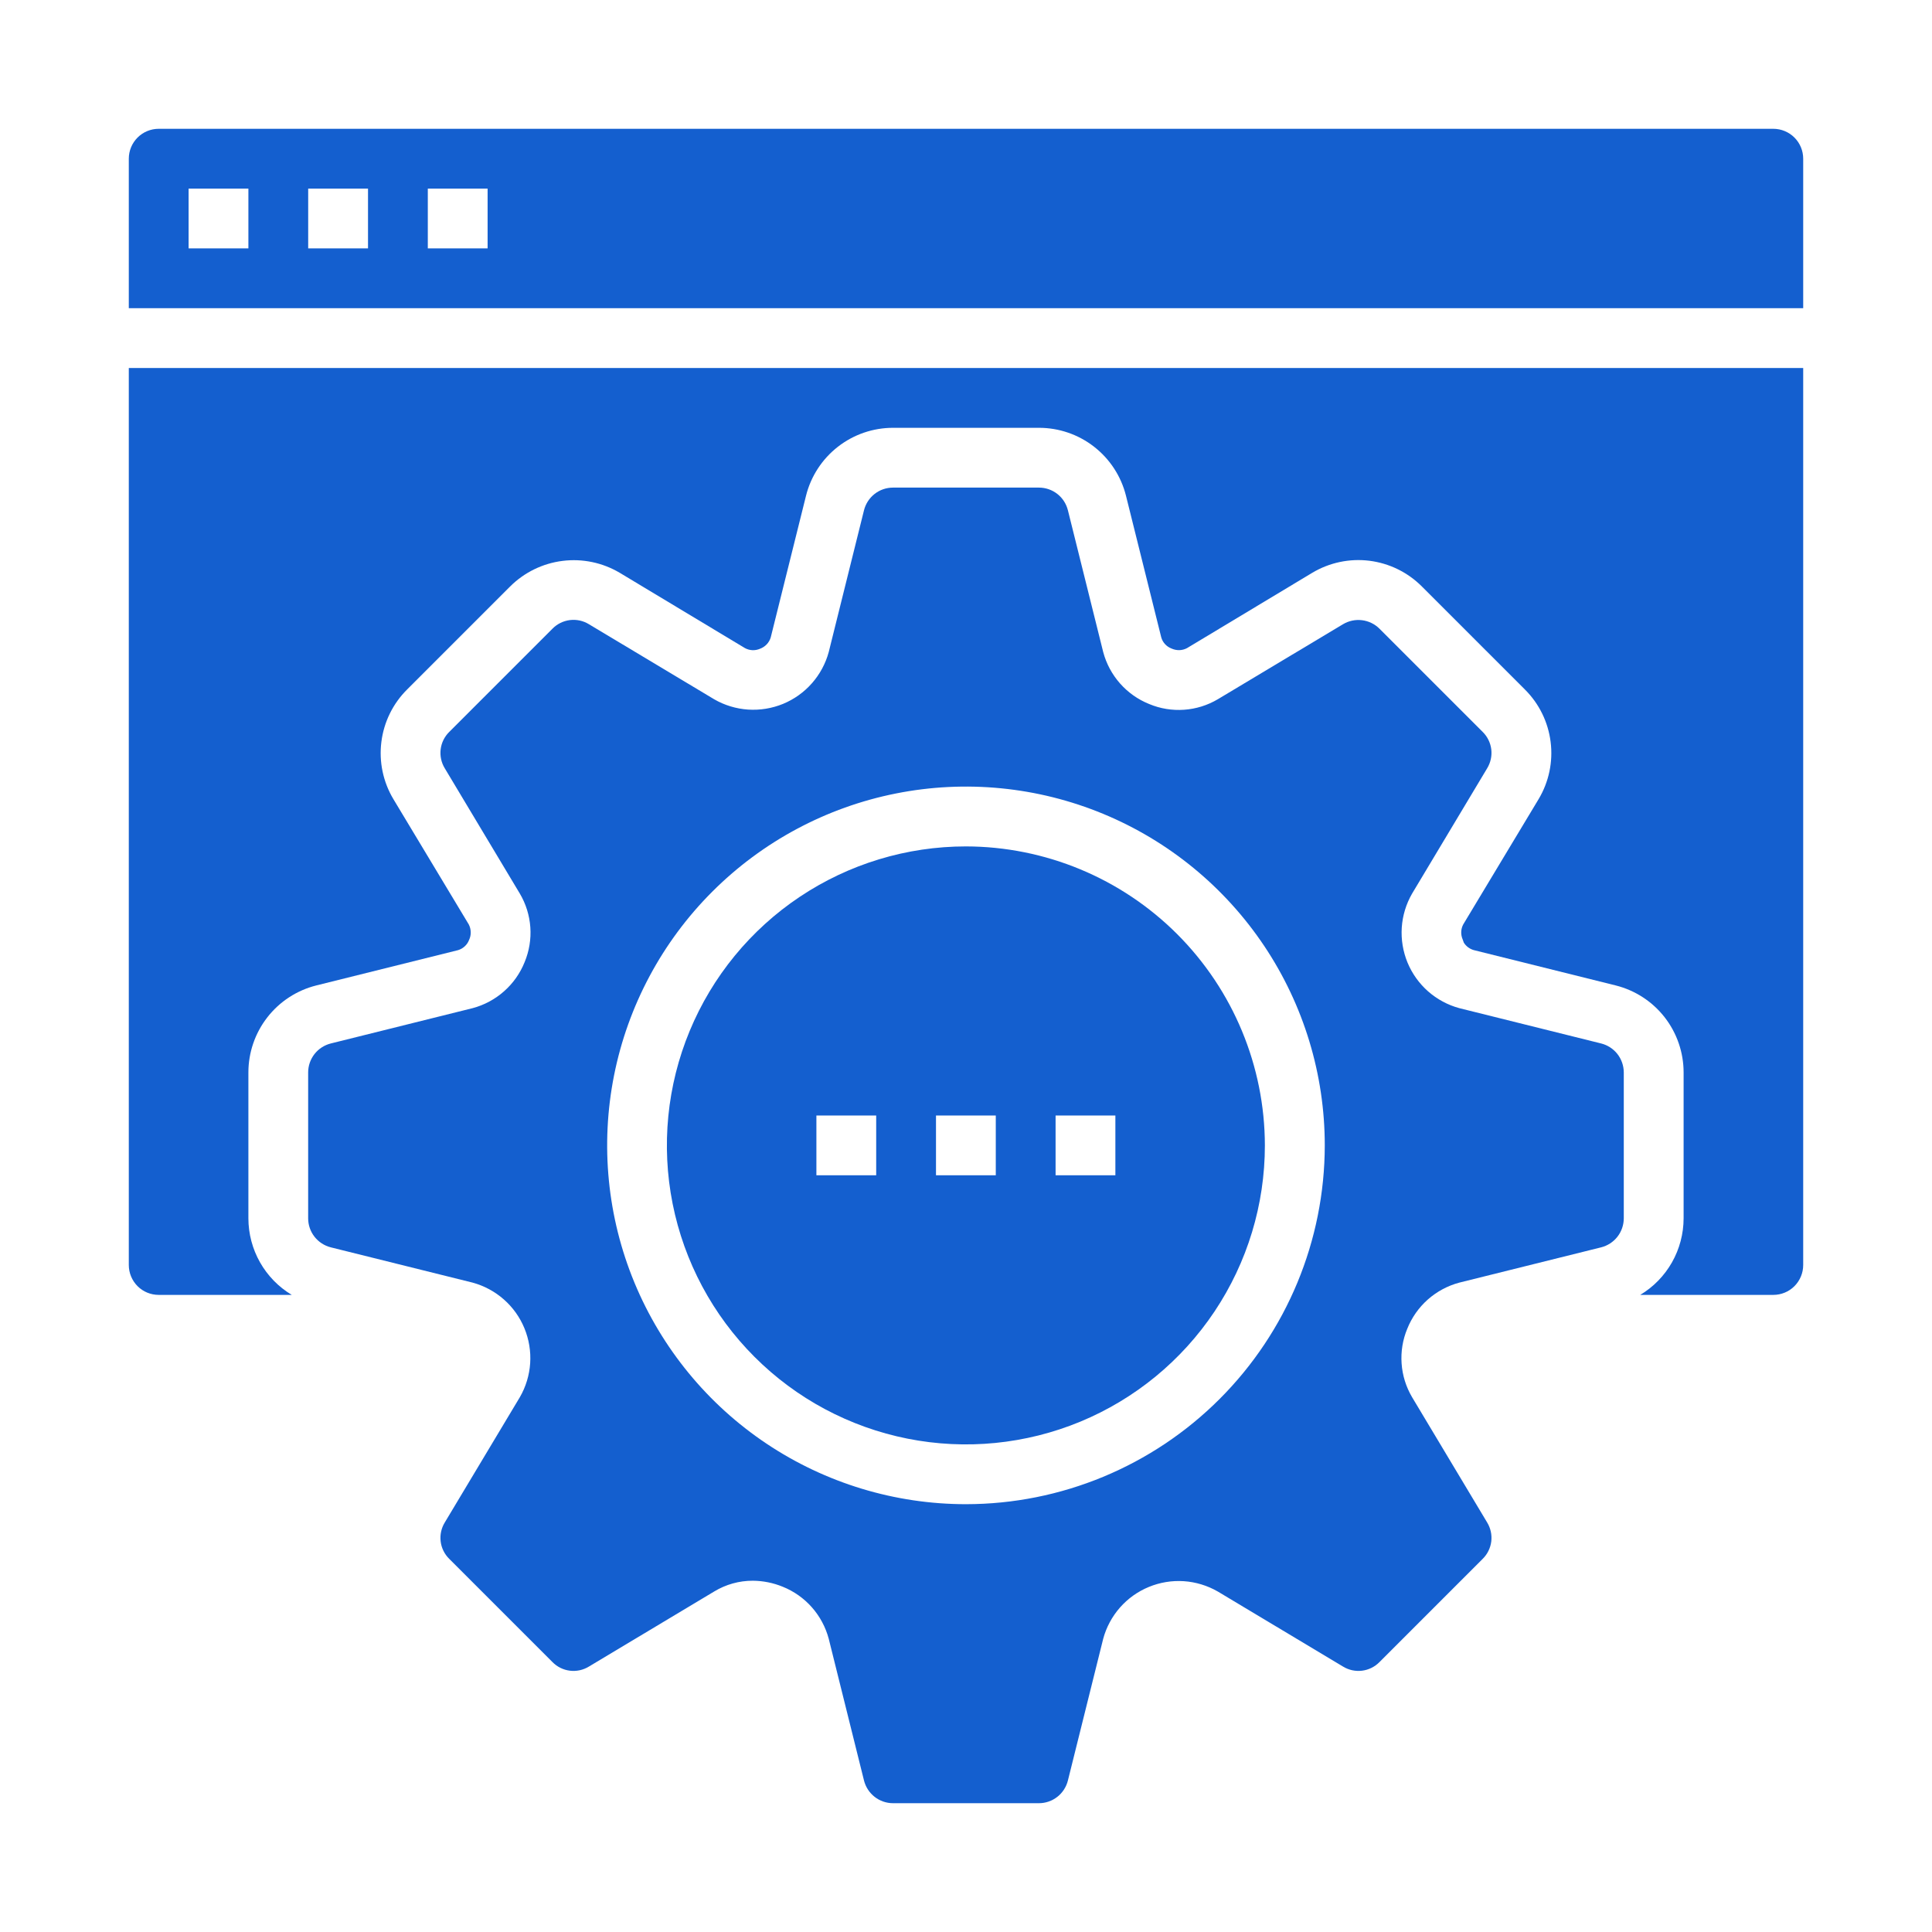
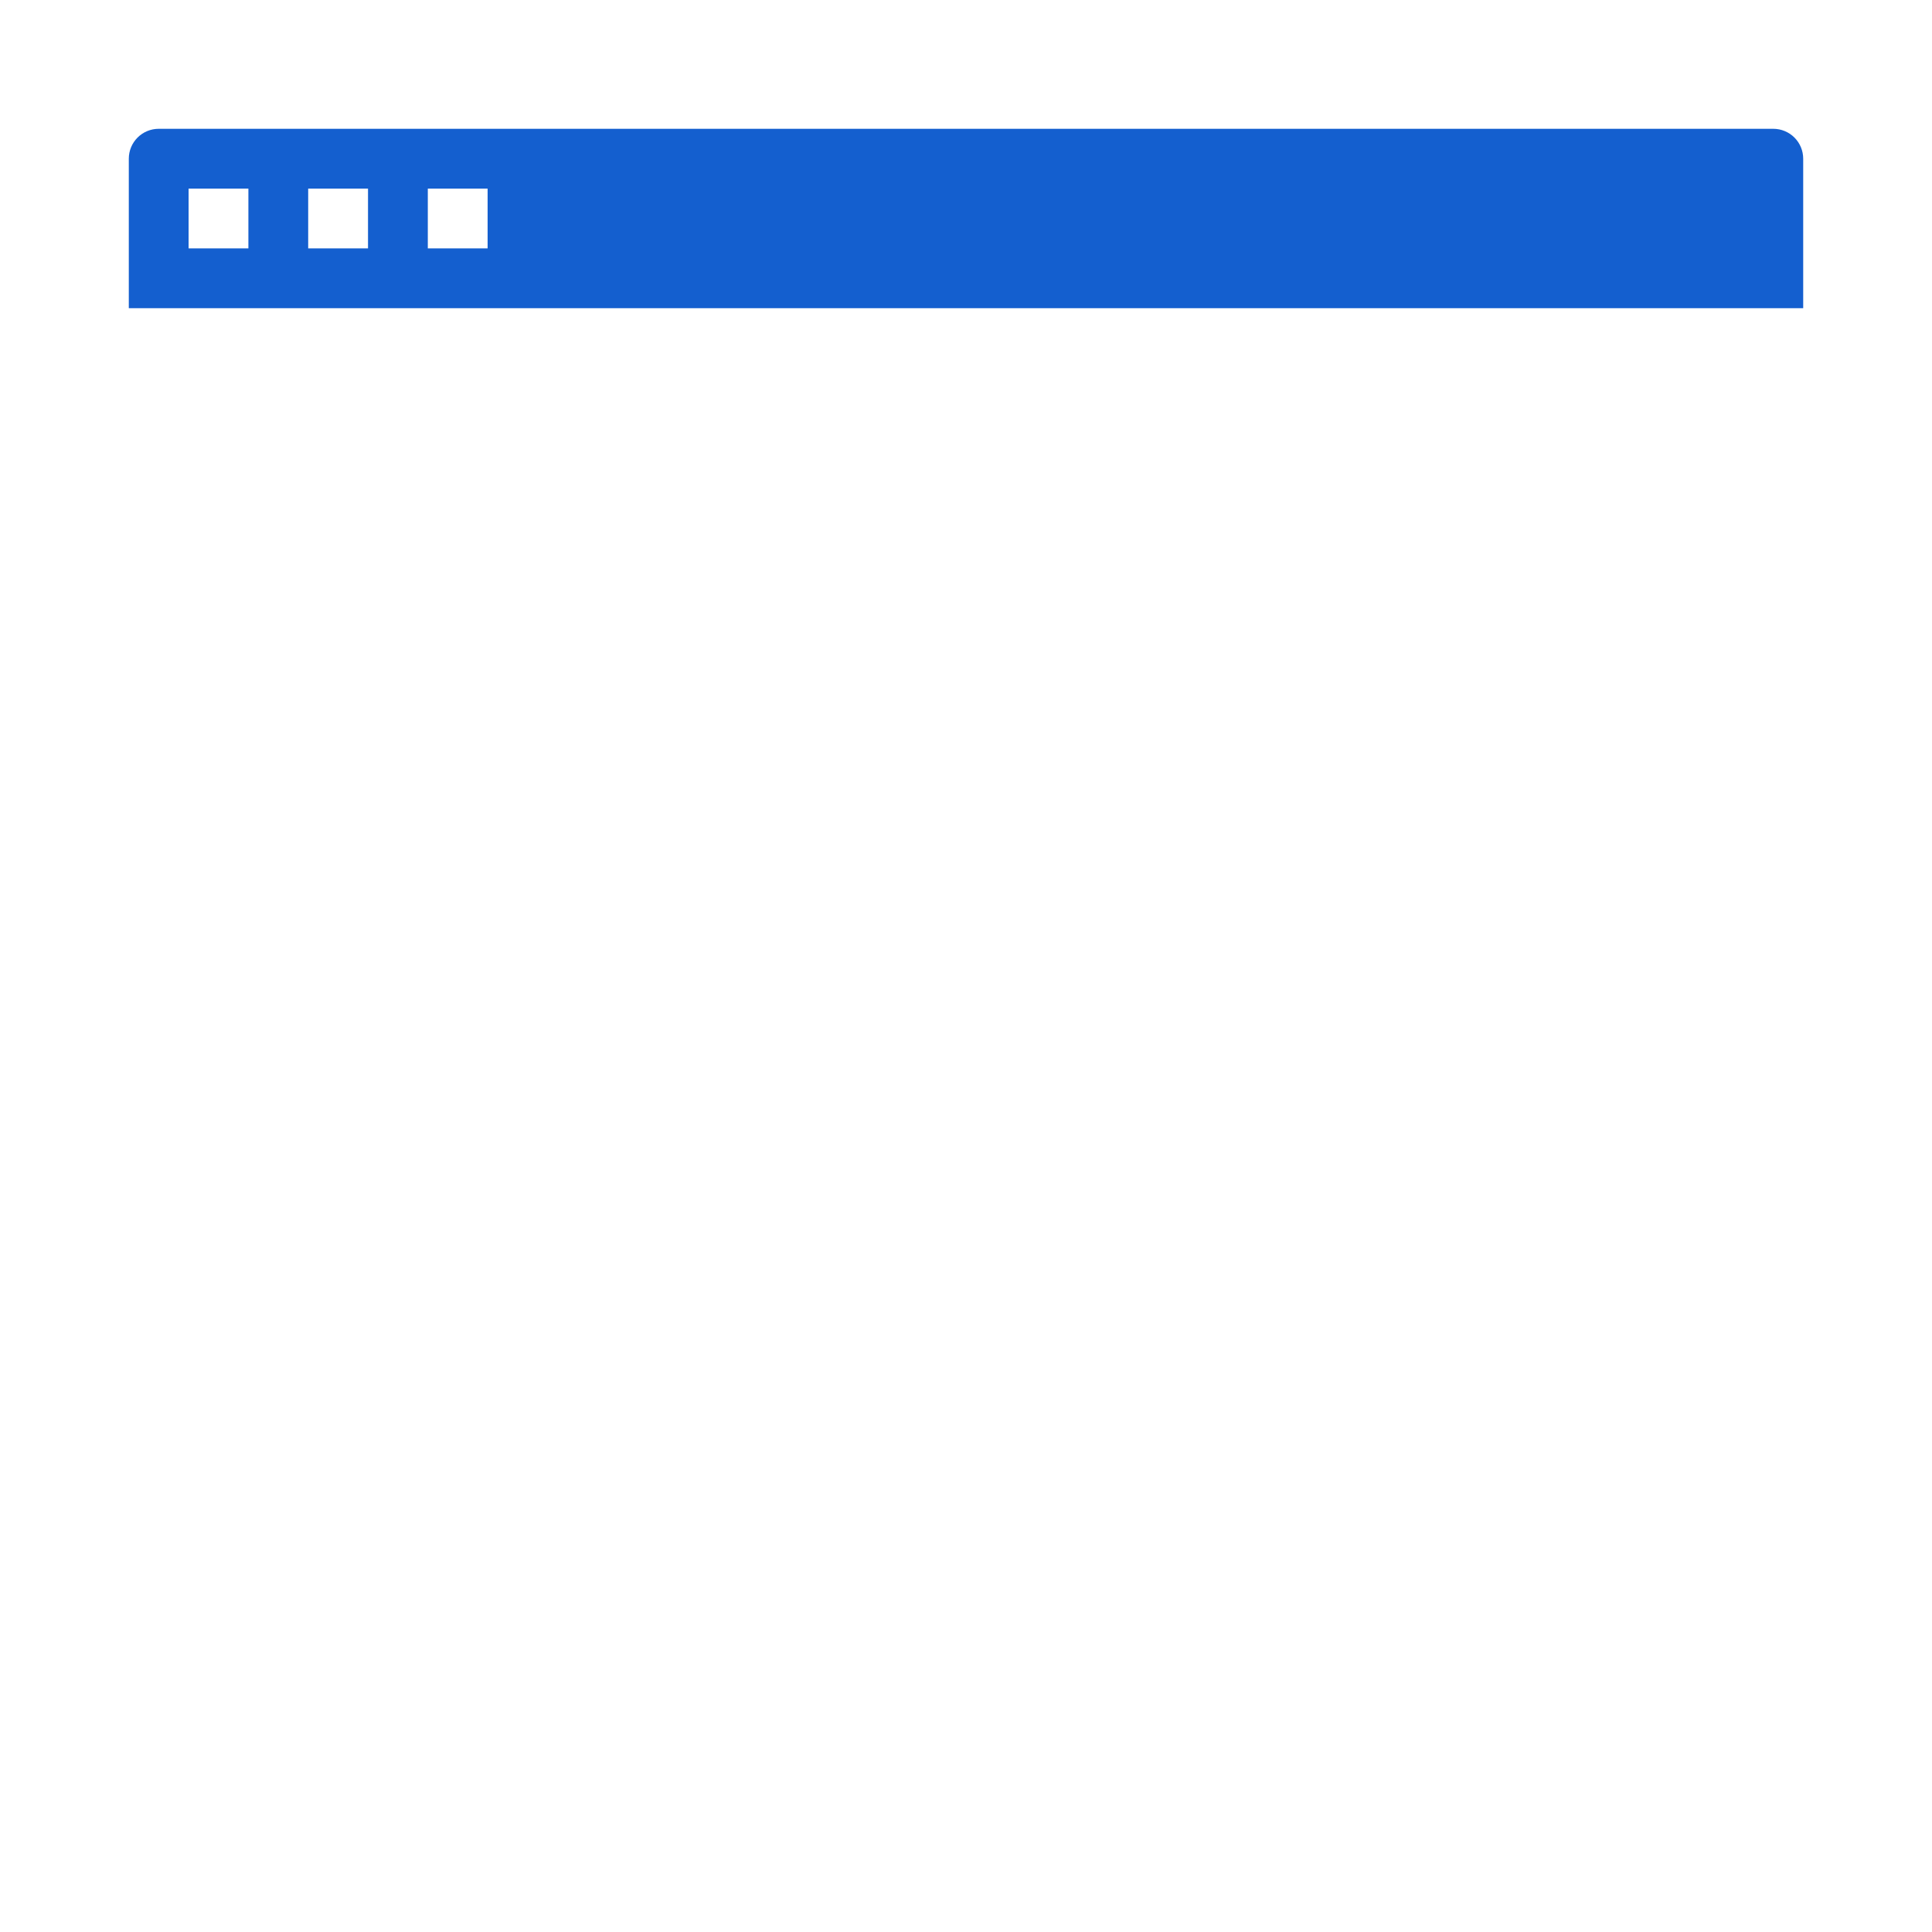
<svg xmlns="http://www.w3.org/2000/svg" width="60" height="60" viewBox="0 0 60 60" fill="none">
-   <path d="M49.722 32.405L45.32 31.309C44.962 31.212 44.63 31.033 44.351 30.788C44.072 30.542 43.853 30.235 43.711 29.892C43.57 29.548 43.509 29.177 43.533 28.806C43.558 28.435 43.667 28.075 43.853 27.753L46.184 23.862C46.292 23.685 46.338 23.477 46.313 23.271C46.287 23.065 46.193 22.874 46.045 22.729L42.841 19.525C42.695 19.379 42.504 19.286 42.298 19.261C42.093 19.236 41.886 19.28 41.708 19.386L37.818 21.717C37.499 21.905 37.141 22.017 36.772 22.042C36.403 22.068 36.033 22.008 35.691 21.865C35.343 21.726 35.033 21.507 34.785 21.227C34.537 20.946 34.357 20.612 34.261 20.25L33.165 15.848C33.115 15.647 33 15.468 32.837 15.34C32.673 15.212 32.472 15.143 32.265 15.143H27.733C27.526 15.143 27.324 15.212 27.161 15.34C26.998 15.468 26.882 15.647 26.832 15.848L25.737 20.25C25.64 20.608 25.461 20.94 25.215 21.219C24.97 21.498 24.663 21.717 24.32 21.859C23.976 22 23.604 22.061 23.233 22.037C22.863 22.012 22.502 21.903 22.18 21.717L18.29 19.386C18.113 19.277 17.905 19.232 17.699 19.257C17.493 19.283 17.302 19.377 17.157 19.525L13.953 22.729C13.805 22.874 13.71 23.065 13.685 23.271C13.66 23.477 13.705 23.685 13.814 23.862L16.145 27.753C16.333 28.071 16.444 28.429 16.47 28.798C16.496 29.167 16.435 29.537 16.293 29.879C16.154 30.227 15.935 30.537 15.654 30.785C15.374 31.033 15.039 31.213 14.678 31.309L10.276 32.405C10.075 32.455 9.896 32.57 9.768 32.733C9.64 32.897 9.57 33.098 9.57 33.305V37.837C9.57 38.044 9.64 38.246 9.768 38.409C9.896 38.572 10.075 38.688 10.276 38.738L14.678 39.833C15.036 39.931 15.368 40.109 15.647 40.355C15.926 40.6 16.145 40.907 16.286 41.25C16.428 41.594 16.489 41.966 16.465 42.337C16.44 42.708 16.331 43.068 16.145 43.39L13.814 47.28C13.705 47.457 13.66 47.665 13.685 47.871C13.71 48.077 13.805 48.268 13.953 48.413L17.157 51.617C17.302 51.765 17.493 51.86 17.699 51.885C17.905 51.91 18.113 51.865 18.29 51.756L22.18 49.425C22.541 49.206 22.956 49.09 23.378 49.091C23.697 49.093 24.012 49.156 24.307 49.277C24.654 49.416 24.965 49.635 25.213 49.916C25.461 50.196 25.64 50.531 25.737 50.893L26.832 55.294C26.882 55.495 26.998 55.674 27.161 55.802C27.324 55.93 27.526 56 27.733 56H32.265C32.472 56 32.673 55.93 32.837 55.802C33 55.674 33.115 55.495 33.165 55.294L34.261 50.893C34.358 50.534 34.537 50.202 34.782 49.923C35.028 49.644 35.334 49.425 35.678 49.284C36.022 49.142 36.393 49.081 36.764 49.105C37.135 49.13 37.495 49.24 37.818 49.425L41.708 51.756C41.885 51.865 42.093 51.91 42.299 51.885C42.505 51.86 42.696 51.765 42.841 51.617L46.045 48.413C46.193 48.268 46.287 48.077 46.313 47.871C46.338 47.665 46.292 47.457 46.184 47.28L43.853 43.39C43.665 43.071 43.553 42.713 43.528 42.344C43.502 41.975 43.562 41.605 43.705 41.263C43.844 40.916 44.063 40.605 44.343 40.357C44.624 40.109 44.958 39.93 45.32 39.833L49.722 38.738C49.923 38.688 50.102 38.572 50.23 38.409C50.358 38.246 50.427 38.044 50.428 37.837V33.305C50.427 33.098 50.358 32.897 50.23 32.733C50.102 32.57 49.923 32.455 49.722 32.405ZM29.999 46.714C27.795 46.714 25.641 46.06 23.808 44.836C21.976 43.612 20.548 41.871 19.704 39.835C18.861 37.799 18.64 35.559 19.07 33.397C19.5 31.236 20.561 29.25 22.12 27.692C23.678 26.134 25.663 25.072 27.825 24.642C29.986 24.212 32.227 24.433 34.263 25.276C36.299 26.12 38.039 27.548 39.264 29.381C40.488 31.213 41.142 33.367 41.142 35.571C41.139 38.526 39.965 41.358 37.875 43.448C35.786 45.537 32.953 46.712 29.999 46.714Z" fill="#145FCF" />
-   <path d="M4 39.286C4 39.532 4.098 39.768 4.272 39.943C4.446 40.117 4.682 40.214 4.929 40.214H9.061C8.65 39.968 8.311 39.619 8.075 39.203C7.839 38.786 7.715 38.316 7.714 37.837V33.306C7.714 32.685 7.922 32.082 8.304 31.592C8.685 31.103 9.22 30.755 9.822 30.604L14.224 29.508C14.301 29.485 14.373 29.445 14.432 29.39C14.492 29.336 14.538 29.268 14.567 29.192C14.603 29.116 14.621 29.034 14.619 28.95C14.617 28.866 14.597 28.784 14.558 28.709L12.218 24.819C11.898 24.285 11.766 23.659 11.844 23.041C11.921 22.423 12.203 21.849 12.645 21.411L15.839 18.217C16.279 17.777 16.853 17.496 17.47 17.419C18.087 17.341 18.712 17.472 19.247 17.789L23.138 20.129C23.209 20.167 23.288 20.188 23.368 20.192C23.448 20.195 23.528 20.18 23.602 20.148C23.681 20.119 23.753 20.072 23.811 20.011C23.869 19.95 23.912 19.876 23.936 19.795L25.032 15.394C25.183 14.791 25.531 14.257 26.021 13.875C26.51 13.493 27.113 13.286 27.734 13.286H32.266C32.887 13.286 33.49 13.493 33.979 13.875C34.469 14.257 34.817 14.791 34.968 15.394L36.064 19.795C36.086 19.873 36.126 19.944 36.181 20.004C36.236 20.064 36.304 20.11 36.379 20.139C36.455 20.174 36.538 20.192 36.622 20.191C36.706 20.189 36.788 20.168 36.862 20.129L40.753 17.789C41.287 17.47 41.913 17.338 42.53 17.415C43.148 17.493 43.722 17.775 44.161 18.217L47.355 21.411C47.797 21.849 48.079 22.423 48.156 23.041C48.234 23.659 48.102 24.285 47.782 24.819L45.442 28.709C45.404 28.78 45.383 28.859 45.38 28.939C45.377 29.02 45.392 29.1 45.424 29.174C45.433 29.202 45.451 29.248 45.461 29.276C45.533 29.39 45.646 29.473 45.776 29.508L50.178 30.604C50.78 30.755 51.315 31.103 51.697 31.592C52.078 32.082 52.286 32.685 52.286 33.306V37.837C52.285 38.316 52.161 38.786 51.925 39.203C51.689 39.619 51.35 39.968 50.939 40.214H55.071C55.318 40.214 55.554 40.117 55.728 39.943C55.902 39.768 56 39.532 56 39.286V11.429H4V39.286Z" fill="#145FCF" />
  <path d="M55.071 4H4.929C4.682 4 4.446 4.098 4.272 4.272C4.098 4.446 4 4.682 4 4.929V9.571H56V4.929C56 4.682 55.902 4.446 55.728 4.272C55.554 4.098 55.318 4 55.071 4ZM7.714 7.714H5.857V5.857H7.714V7.714ZM11.429 7.714H9.571V5.857H11.429V7.714ZM15.143 7.714H13.286V5.857H15.143V7.714Z" fill="#145FCF" />
-   <path d="M29.997 26.286C28.16 26.286 26.365 26.831 24.838 27.851C23.311 28.871 22.121 30.322 21.418 32.018C20.715 33.715 20.531 35.582 20.889 37.383C21.248 39.185 22.132 40.839 23.431 42.138C24.729 43.437 26.384 44.321 28.185 44.679C29.986 45.037 31.853 44.853 33.55 44.151C35.247 43.448 36.697 42.258 37.717 40.731C38.738 39.204 39.282 37.408 39.282 35.572C39.278 33.11 38.299 30.751 36.558 29.01C34.818 27.27 32.458 26.29 29.997 26.286ZM27.211 36.5H25.354V34.643H27.211V36.5ZM30.925 36.5H29.068V34.643H30.925V36.5ZM34.639 36.5H32.782V34.643H34.639V36.5Z" fill="#145FCF" />
</svg>